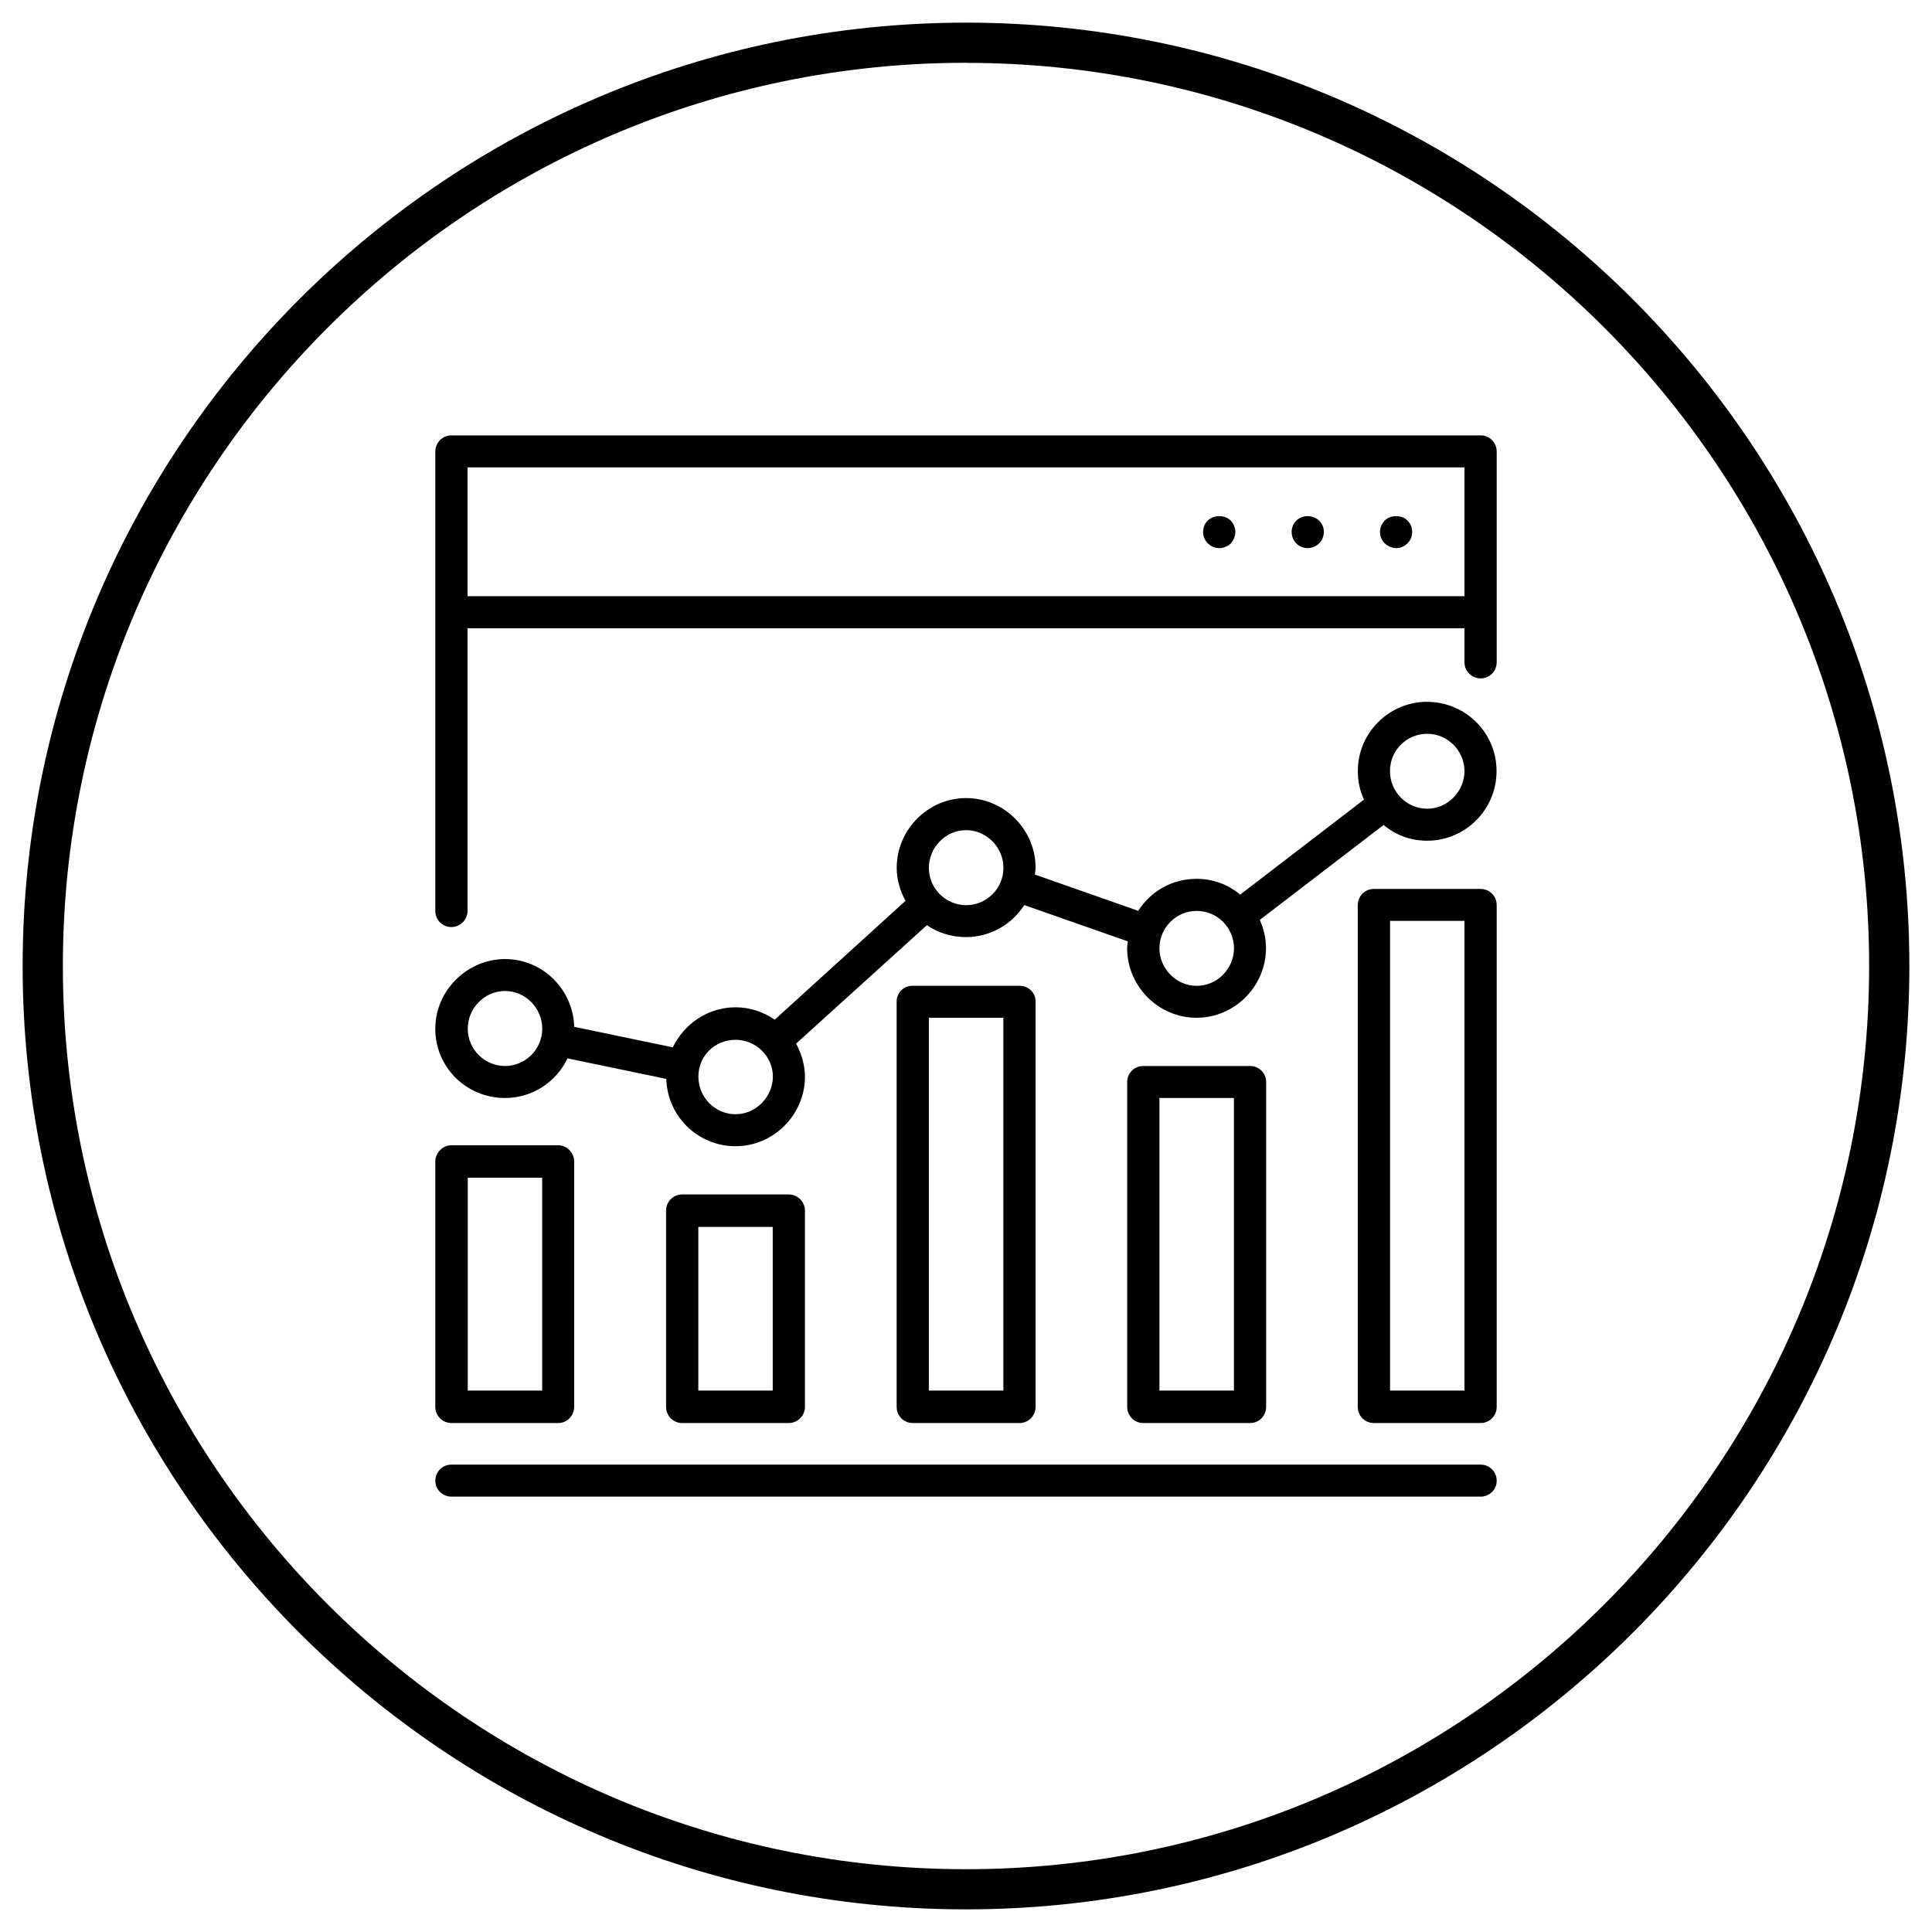
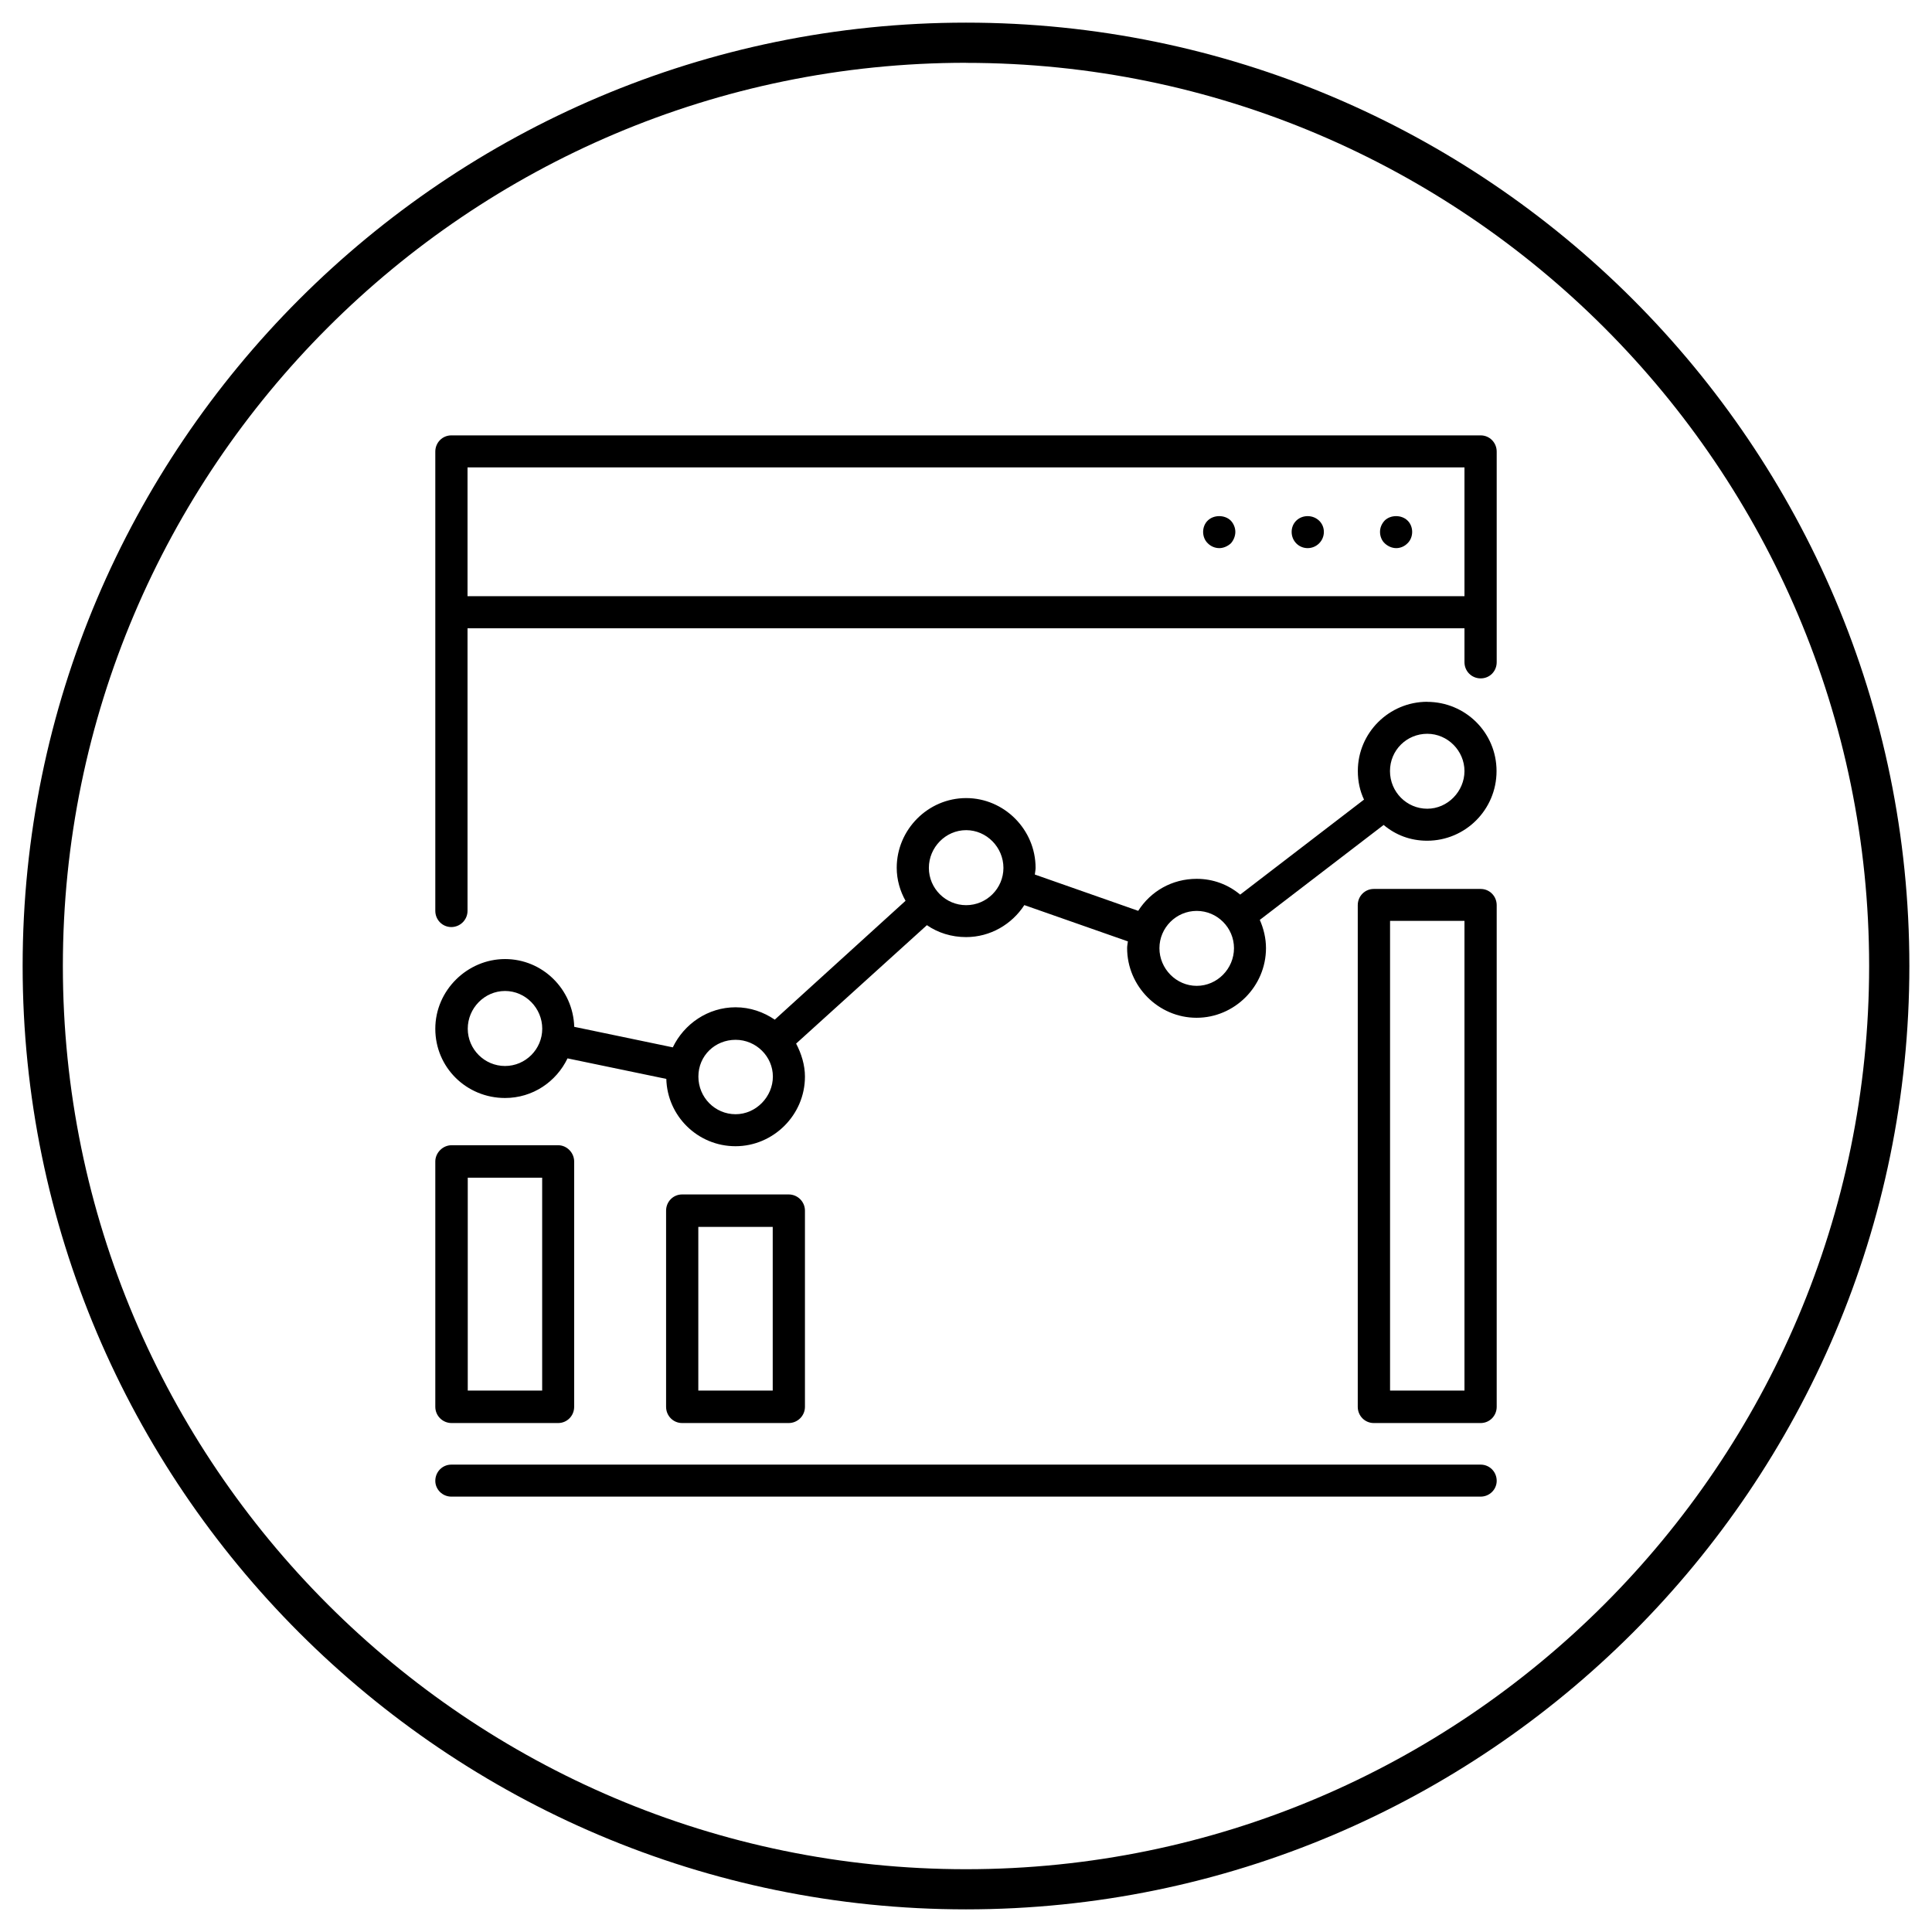
<svg xmlns="http://www.w3.org/2000/svg" id="Layer_1" data-name="Layer 1" viewBox="0 0 256 256">
  <g>
    <path d="M196.2,57.69H59.8c-1.17,0-2.12,.95-2.12,2.15v60.85c0,1.2,.95,2.15,2.12,2.15s2.15-.95,2.15-2.15v-37.44H194.05v4.49c0,1.2,.95,2.15,2.15,2.15s2.12-.95,2.12-2.15v-27.9c0-1.2-.95-2.15-2.12-2.15Zm-134.25,4.24H194.05v17.07H61.95v-17.07Z" />
    <path d="M183.49,68.96c-.41,.44-.63,.95-.63,1.52s.22,1.14,.63,1.52c.41,.38,.95,.63,1.52,.63s1.11-.25,1.48-.63c.41-.38,.63-.95,.63-1.52s-.22-1.14-.63-1.52c-.79-.76-2.21-.76-3,0Z" />
    <path d="M173.27,68.39c-1.17,0-2.12,.88-2.12,2.09s.95,2.15,2.12,2.15,2.15-.95,2.15-2.15-.98-2.09-2.15-2.09Z" />
    <path d="M160.05,68.96c-.41,.38-.63,.95-.63,1.52s.22,1.14,.63,1.52c.38,.38,.92,.63,1.52,.63,.54,0,1.11-.25,1.52-.63,.35-.38,.6-.95,.6-1.52s-.25-1.14-.63-1.52c-.79-.76-2.22-.76-3.01,0Z" />
    <path d="M104.51,188.56c1.17,0,2.15-.95,2.15-2.15v-25.99c0-1.2-.98-2.15-2.15-2.15h-14.13c-1.17,0-2.12,.95-2.12,2.15v25.99c0,1.2,.95,2.15,2.12,2.15h14.13Zm-11.98-25.99h9.86v21.69h-9.86v-21.69Z" />
    <path d="M196.2,117.79h-14.17c-1.17,0-2.12,.95-2.12,2.15v66.47c0,1.2,.95,2.15,2.12,2.15h14.17c1.17,0,2.12-.95,2.12-2.15V119.94c0-1.2-.95-2.15-2.12-2.15Zm-2.15,66.47h-9.86v-62.24h9.86v62.24Z" />
-     <path d="M165.65,188.56c1.17,0,2.12-.95,2.12-2.15v-43.07c0-1.14-.95-2.09-2.12-2.09h-14.17c-1.17,0-2.12,.95-2.12,2.09v43.07c0,1.2,.95,2.15,2.12,2.15h14.17Zm-12.02-43.07h9.87v38.77h-9.87v-38.77Z" />
-     <path d="M135.07,188.56c1.2,0,2.15-.95,2.15-2.15v-53.7c0-1.2-.95-2.09-2.15-2.09h-14.14c-1.17,0-2.12,.89-2.12,2.09v53.7c0,1.2,.95,2.15,2.12,2.15h14.14Zm-11.99-53.7h9.87v49.4h-9.87v-49.4Z" />
    <path d="M59.83,188.56h14.13c1.17,0,2.12-.95,2.12-2.15v-32.51c0-1.14-.95-2.15-2.12-2.15h-14.13c-1.17,0-2.15,1.01-2.15,2.15v32.51c0,1.2,.98,2.15,2.15,2.15Zm2.15-32.51h9.86v28.21h-9.86v-28.21Z" />
    <path d="M196.2,194.07H59.8c-1.17,0-2.12,.95-2.12,2.15,0,1.14,.95,2.09,2.12,2.09H196.2c1.17,0,2.12-.95,2.12-2.09,0-1.2-.95-2.15-2.12-2.15Z" />
    <path d="M189.12,92.99c-5.07,0-9.2,4.11-9.2,9.17,0,1.39,.28,2.66,.82,3.79l-16.41,12.59c-1.59-1.33-3.58-2.09-5.76-2.09-3.26,0-6.1,1.64-7.75,4.24l-13.7-4.81c.03-.32,.1-.57,.1-.89,0-5.06-4.15-9.24-9.2-9.24s-9.2,4.18-9.2,9.24c0,1.58,.45,3.1,1.17,4.37l-17.33,15.75c-1.48-1.01-3.26-1.64-5.19-1.64-3.67,0-6.83,2.21-8.32,5.31l-13.06-2.72c-.16-5-4.21-8.98-9.17-8.98s-9.24,4.11-9.24,9.24,4.14,9.17,9.24,9.17c3.67,0,6.79-2.15,8.28-5.25l13.09,2.72c.13,4.94,4.18,8.92,9.17,8.92s9.2-4.11,9.2-9.23c0-1.52-.47-3.04-1.17-4.37l17.33-15.69c1.46,1.01,3.26,1.58,5.19,1.58,3.23,0,6.08-1.71,7.72-4.24l13.72,4.81c-.03,.32-.1,.57-.1,.89,0,5.06,4.15,9.23,9.2,9.23s9.2-4.17,9.2-9.23c0-1.33-.32-2.6-.82-3.74l16.41-12.58c1.58,1.33,3.54,2.09,5.76,2.09,5.06,0,9.2-4.11,9.2-9.23s-4.15-9.17-9.2-9.17Zm-122.2,48.26c-2.72,0-4.94-2.22-4.94-4.94s2.22-5,4.94-5,4.93,2.28,4.93,5-2.22,4.94-4.93,4.94Zm30.55,6.39c-2.72,0-4.93-2.22-4.93-4.99s2.21-4.87,4.93-4.87,4.94,2.21,4.94,4.87-2.22,4.99-4.94,4.99Zm30.55-27.7c-2.72,0-4.94-2.22-4.94-4.94s2.22-5,4.94-5,4.94,2.28,4.94,5-2.22,4.94-4.94,4.94Zm30.55,10.69c-2.72,0-4.94-2.28-4.94-4.99s2.22-4.94,4.94-4.94,4.94,2.22,4.94,4.94-2.22,4.99-4.94,4.99Zm30.55-23.47c-2.72,0-4.94-2.22-4.94-4.99s2.22-4.94,4.94-4.94,4.93,2.27,4.93,4.94-2.21,4.99-4.93,4.99Z" />
  </g>
  <path d="M128,253C59.08,253,3,196.92,3,128S59.08,3,128,3s125,56.07,125,125-56.07,125-125,125Zm0-244.68C62.01,8.33,8.33,62.01,8.33,128s53.69,119.68,119.67,119.68,119.67-53.69,119.67-119.68S193.99,8.33,128,8.33Z" />
</svg>